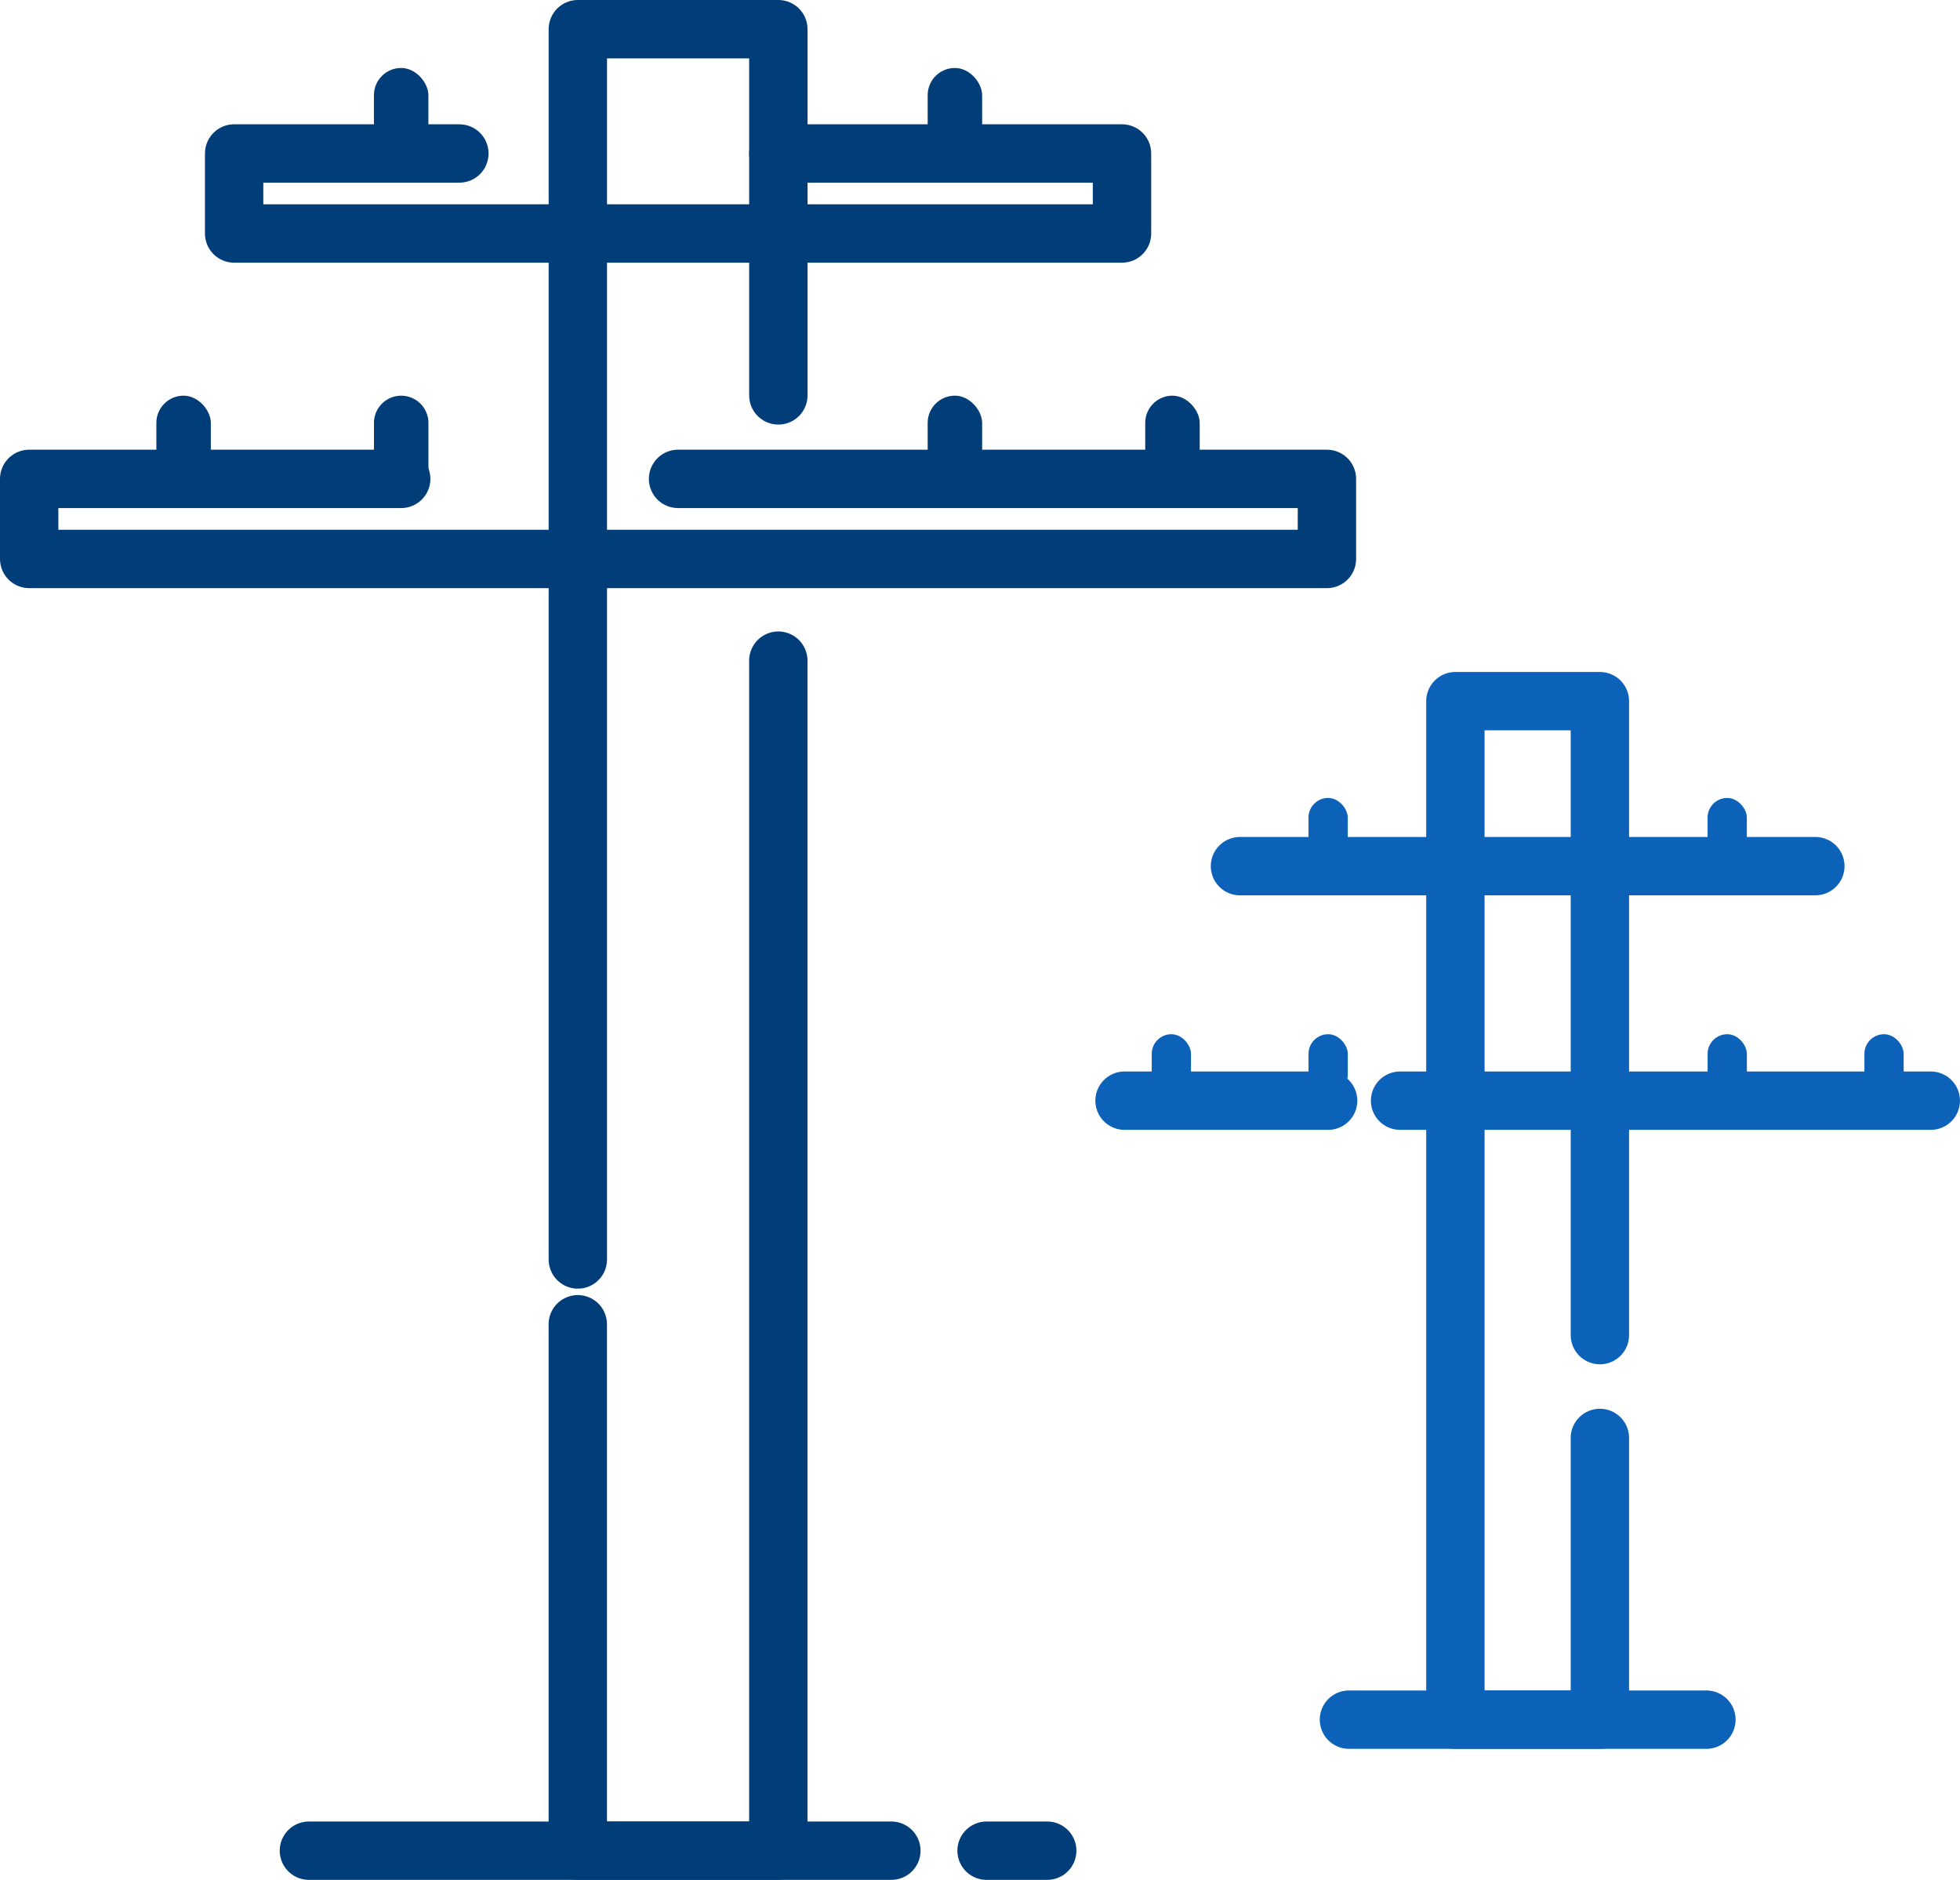
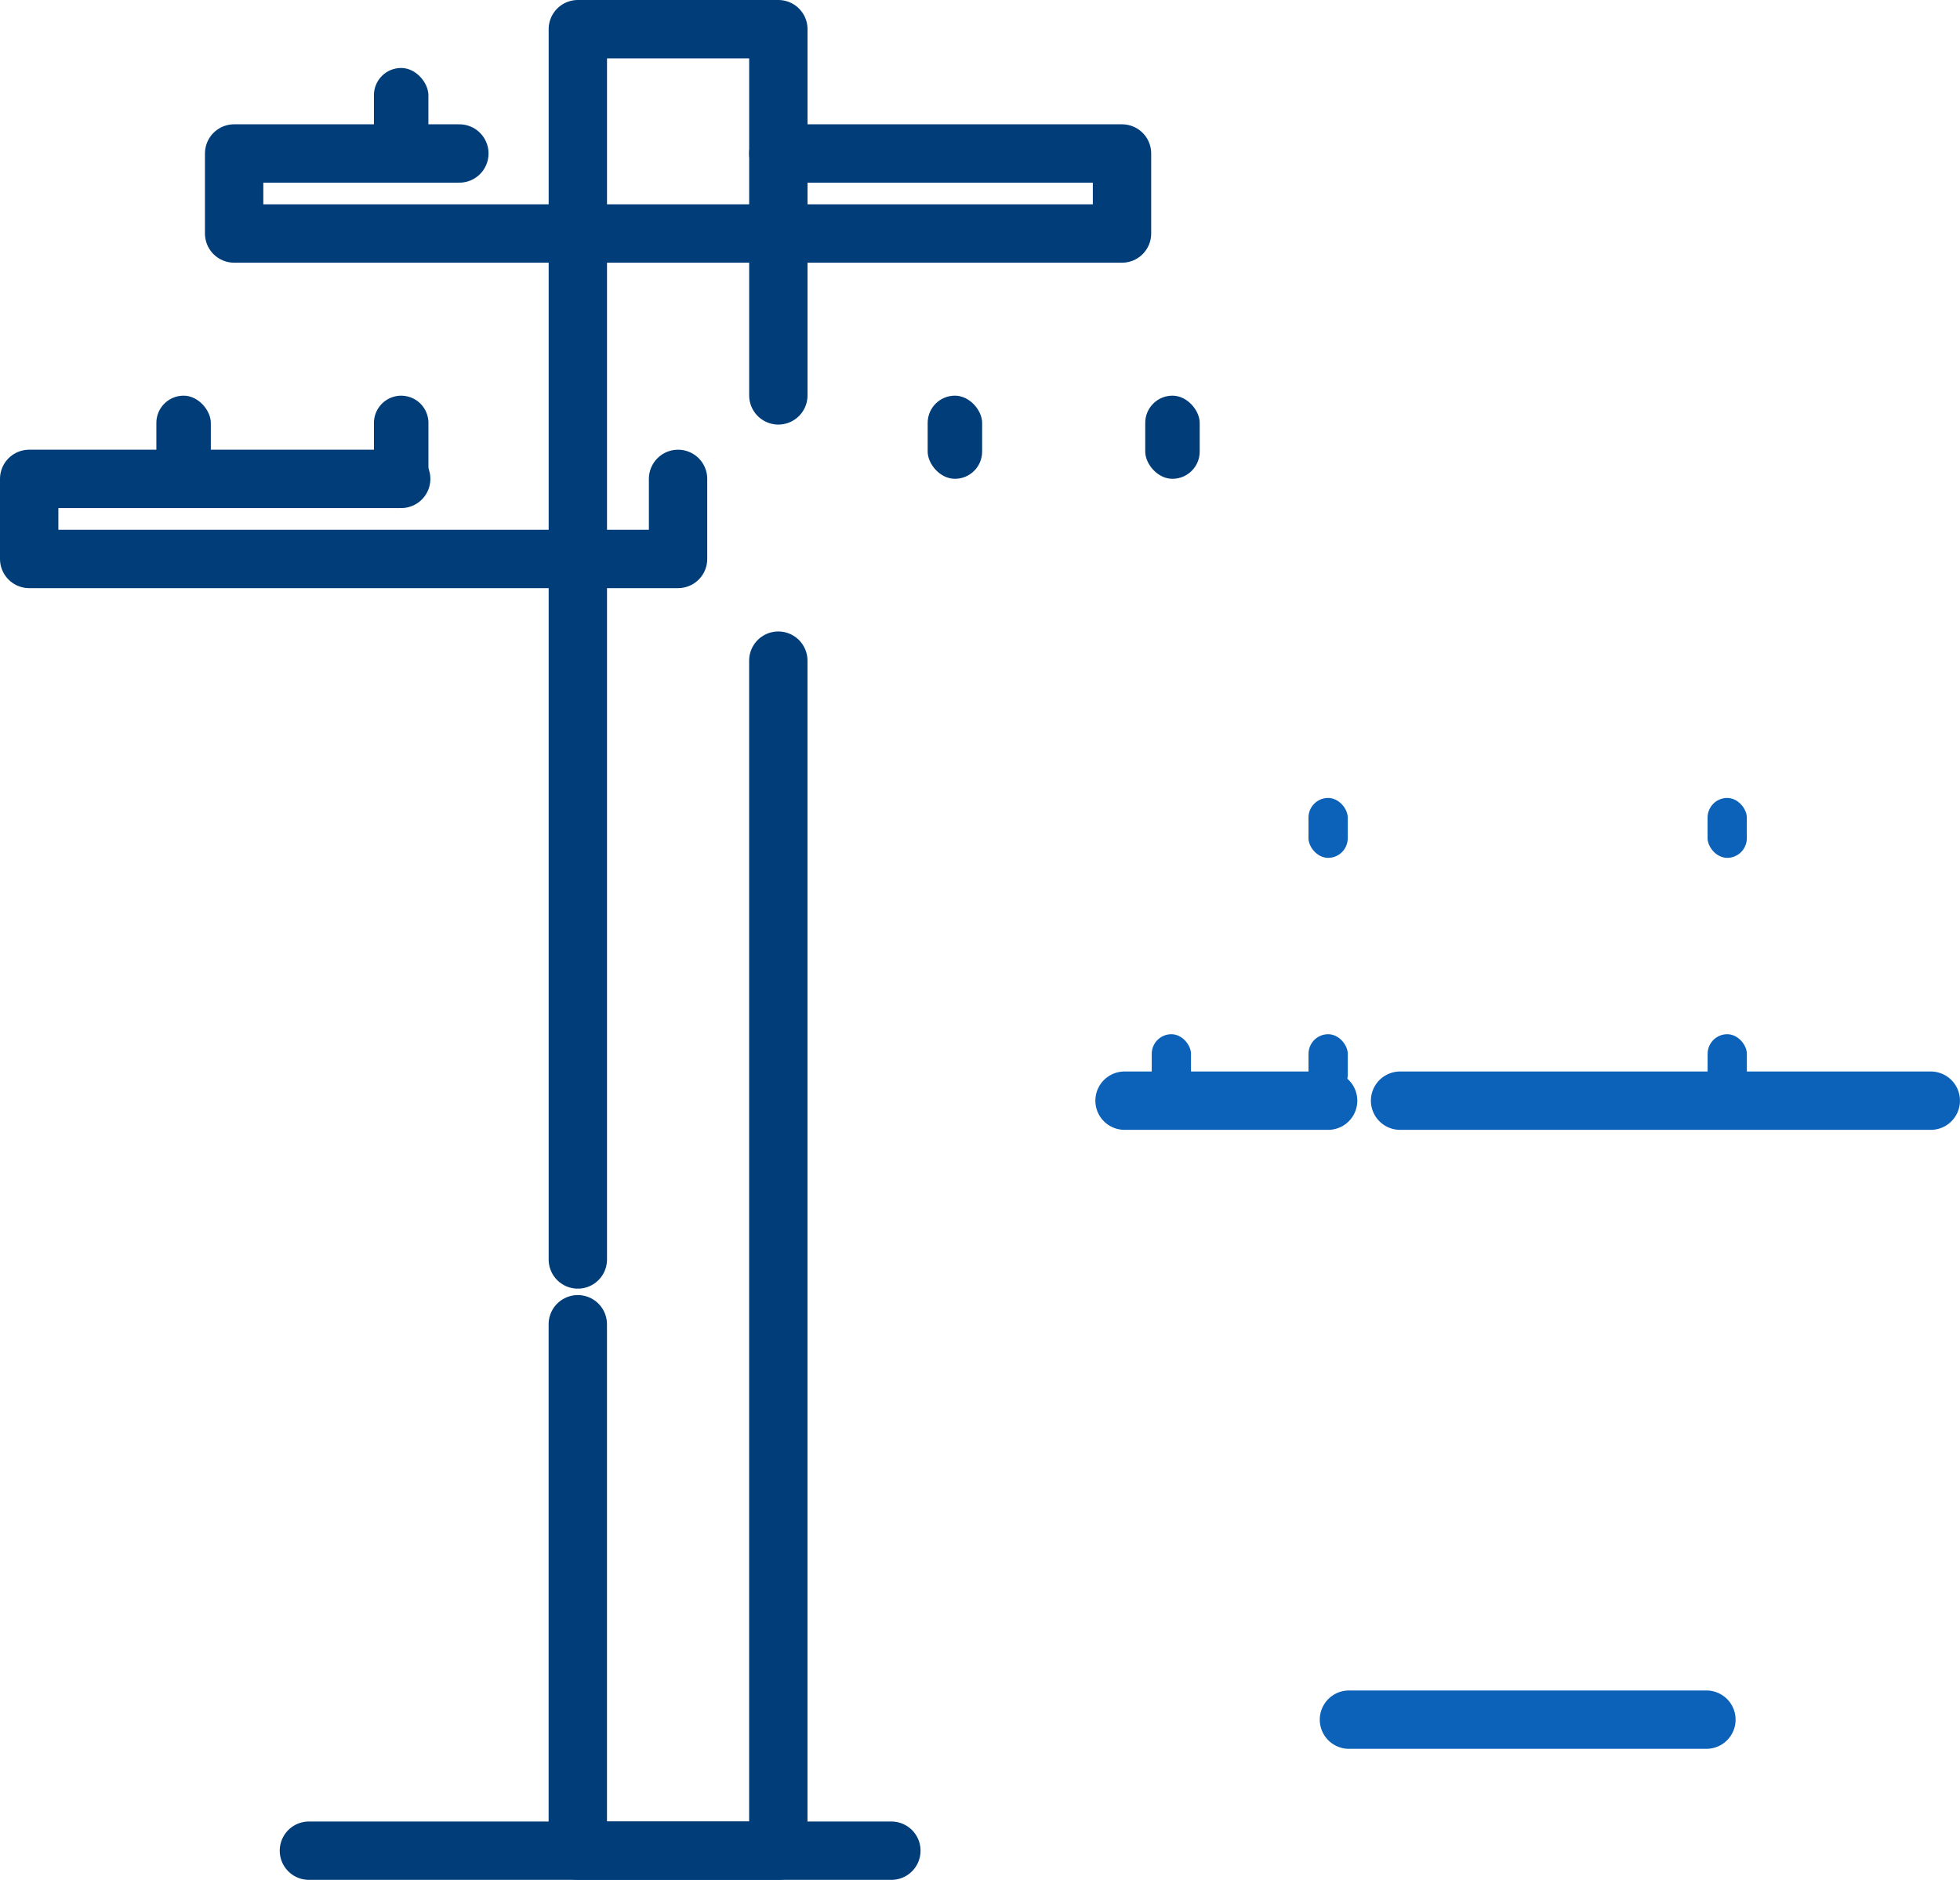
<svg xmlns="http://www.w3.org/2000/svg" width="50.378" height="48.319" viewBox="0 0 50.378 48.319">
  <g id="Power_Lines" data-name="Power Lines" transform="translate(0.75 0.75)">
    <g id="Group_10868" data-name="Group 10868" transform="translate(28.154 17.273)">
      <g id="Group_10867" data-name="Group 10867" transform="translate(2.967)">
-         <path id="Path_10354" data-name="Path 10354" d="M900.519,1149.205v7.241h-3.714v-26.179h3.714v16.295" transform="translate(-891.268 -1130.268)" fill="none" stroke="#0c61b9" stroke-linecap="round" stroke-linejoin="round" stroke-width="1.5" fill-rule="evenodd" />
-         <line id="Line_377" data-name="Line 377" x1="14.789" transform="translate(0 4.24)" fill="none" stroke="#0c61b9" stroke-linecap="round" stroke-linejoin="round" stroke-width="1.5" />
-       </g>
+         </g>
      <line id="Line_378" data-name="Line 378" x1="5.233" transform="translate(0 10.268)" fill="none" stroke="#0c61b9" stroke-linecap="round" stroke-linejoin="round" stroke-width="1.5" />
      <line id="Line_379" data-name="Line 379" x1="13.641" transform="translate(7.082 10.268)" fill="none" stroke="#0c61b9" stroke-linecap="round" stroke-linejoin="round" stroke-width="1.5" />
    </g>
    <g id="Group_10869" data-name="Group 10869" transform="translate(32.882 19.76)">
      <rect id="Rectangle_1192" data-name="Rectangle 1192" width="1.009" height="1.54" rx="0.505" transform="translate(10.258)" fill="#0c61b9" />
      <rect id="Rectangle_1193" data-name="Rectangle 1193" width="1.009" height="1.54" rx="0.505" fill="#0c61b9" />
    </g>
    <g id="Group_10870" data-name="Group 10870" transform="translate(28.853 25.833)">
      <rect id="Rectangle_1194" data-name="Rectangle 1194" width="1.009" height="1.54" rx="0.505" transform="translate(14.288)" fill="#0c61b9" />
-       <rect id="Rectangle_1195" data-name="Rectangle 1195" width="1.009" height="1.54" rx="0.505" transform="translate(18.318)" fill="#0c61b9" />
      <rect id="Rectangle_1196" data-name="Rectangle 1196" width="1.009" height="1.54" rx="0.505" transform="translate(4.03)" fill="#0c61b9" />
      <rect id="Rectangle_1197" data-name="Rectangle 1197" width="1.009" height="1.54" rx="0.505" fill="#0c61b9" />
    </g>
    <line id="Line_380" data-name="Line 380" x2="9.188" transform="translate(33.922 43.451)" fill="none" stroke="#0c61b9" stroke-linecap="round" stroke-linejoin="round" stroke-width="1.5" />
    <g id="Group_10873" data-name="Group 10873">
      <g id="Group_10872" data-name="Group 10872" transform="translate(5.268)">
        <path id="Path_10355" data-name="Path 10355" d="M874.242,1128.988v30.588h-5.154v-13.531" transform="translate(-860.255 -1112.757)" fill="none" stroke="#003d79" stroke-linecap="round" stroke-linejoin="round" stroke-width="1.5" fill-rule="evenodd" />
        <path id="Path_10356" data-name="Path 10356" d="M869.089,1140.668v-31.623h5.154v9.413" transform="translate(-860.255 -1109.045)" fill="none" stroke="#003d79" stroke-linecap="round" stroke-linejoin="round" stroke-width="1.5" fill-rule="evenodd" />
        <path id="Path_10357" data-name="Path 10357" d="M872.222,1112.971h8.834v2.057H858.235v-2.057h5.789" transform="translate(-858.235 -1109.776)" fill="none" stroke="#003d79" stroke-linecap="round" stroke-linejoin="round" stroke-width="1.5" fill-rule="evenodd" />
      </g>
-       <path id="Path_10358" data-name="Path 10358" d="M868.44,1123.248h16.678v2.058H851.762v-2.058h9.562" transform="translate(-851.762 -1111.689)" fill="none" stroke="#003d79" stroke-linecap="round" stroke-linejoin="round" stroke-width="1.5" fill-rule="evenodd" />
+       <path id="Path_10358" data-name="Path 10358" d="M868.44,1123.248v2.058H851.762v-2.058h9.562" transform="translate(-851.762 -1111.689)" fill="none" stroke="#003d79" stroke-linecap="round" stroke-linejoin="round" stroke-width="1.5" fill-rule="evenodd" />
    </g>
    <g id="Group_10874" data-name="Group 10874" transform="translate(8.861 0.997)">
-       <rect id="Rectangle_1198" data-name="Rectangle 1198" width="1.4" height="2.137" rx="0.7" transform="translate(14.233)" fill="#003d79" />
      <rect id="Rectangle_1199" data-name="Rectangle 1199" width="1.4" height="2.137" rx="0.7" fill="#003d79" />
    </g>
    <g id="Group_10875" data-name="Group 10875" transform="translate(3.269 9.42)">
      <rect id="Rectangle_1200" data-name="Rectangle 1200" width="1.4" height="2.137" rx="0.7" transform="translate(19.825 0)" fill="#003d79" />
      <rect id="Rectangle_1201" data-name="Rectangle 1201" width="1.4" height="2.137" rx="0.7" transform="translate(25.417 0)" fill="#003d79" />
      <path id="Path_10359" data-name="Path 10359" d="M863.421,1123.355h-.07c-.387,0-.7-.166-.7-.553v-1.481a.7.7,0,0,1,.7-.7h0a.7.7,0,0,1,.7.7v1.481C864.051,1123.189,863.807,1123.355,863.421,1123.355Z" transform="translate(-857.058 -1120.62)" fill="#003d79" fill-rule="evenodd" />
      <rect id="Rectangle_1202" data-name="Rectangle 1202" width="1.4" height="2.137" rx="0.7" transform="translate(0 0)" fill="#003d79" />
    </g>
-     <line id="Line_381" data-name="Line 381" x2="1.559" transform="translate(24.608 46.819)" fill="none" stroke="#003d79" stroke-linecap="round" stroke-linejoin="round" stroke-width="1.5" />
    <line id="Line_382" data-name="Line 382" x2="14.971" transform="translate(7.19 46.819)" fill="none" stroke="#003d79" stroke-linecap="round" stroke-linejoin="round" stroke-width="1.5" />
  </g>
</svg>